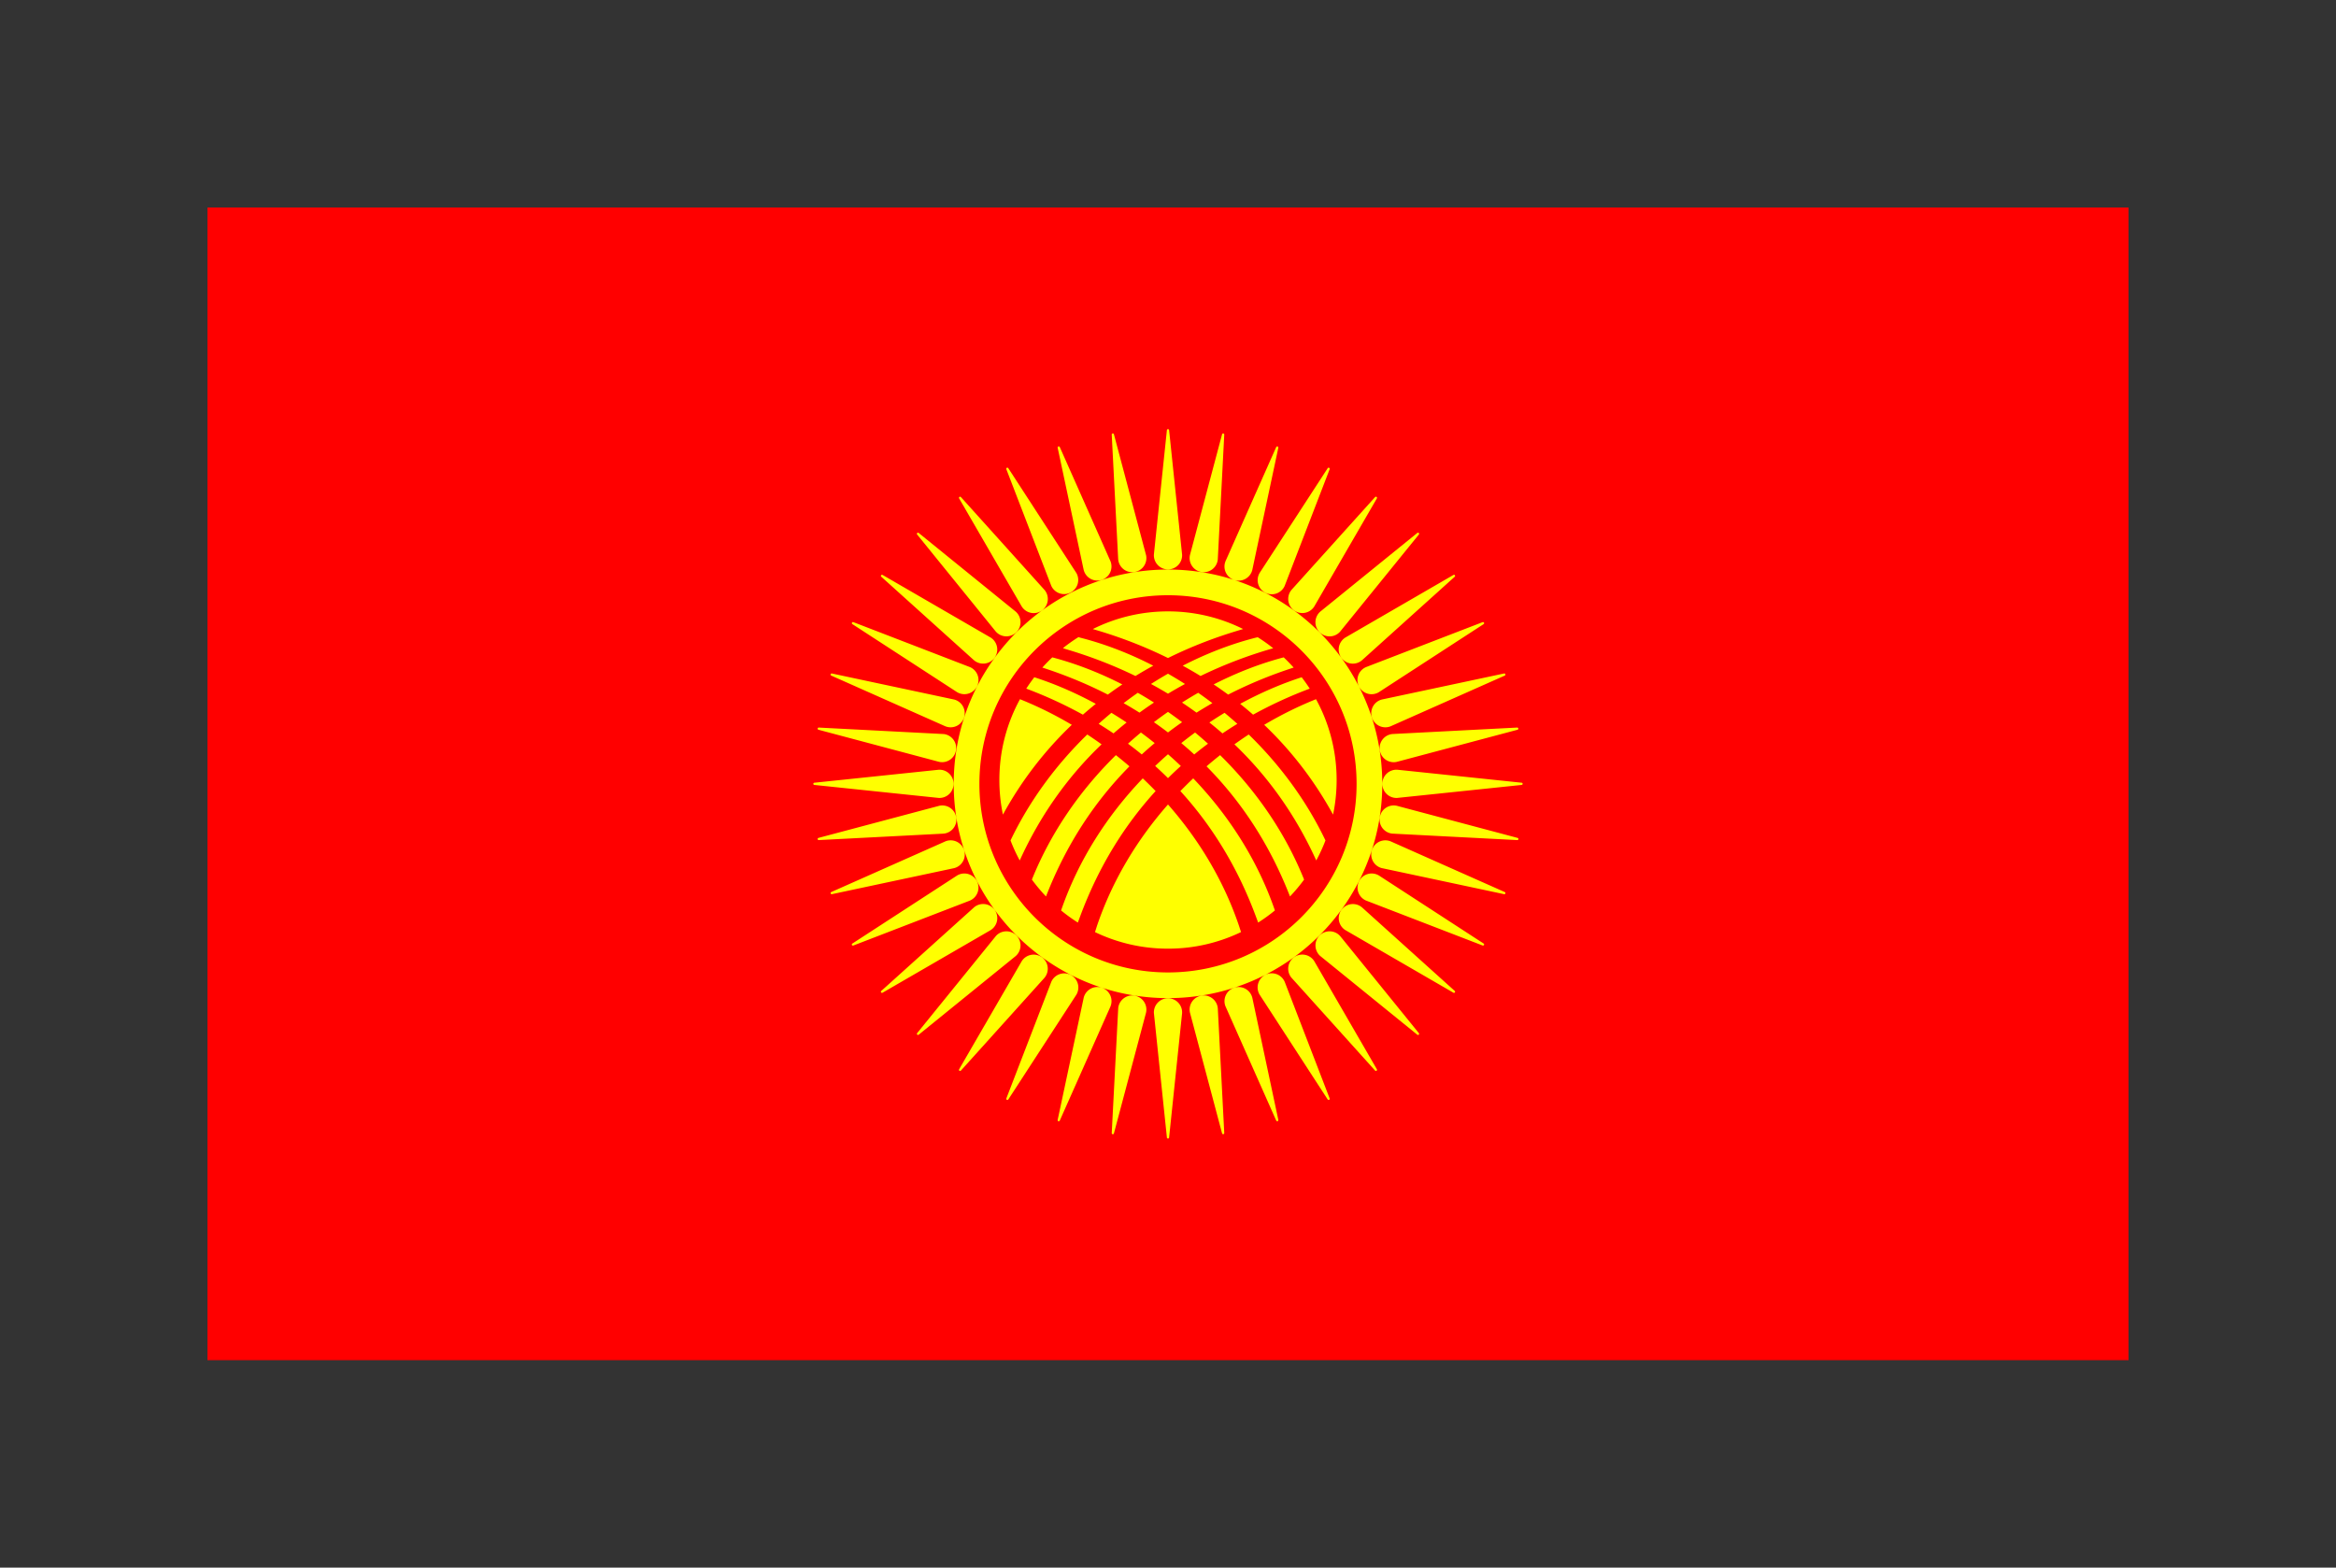
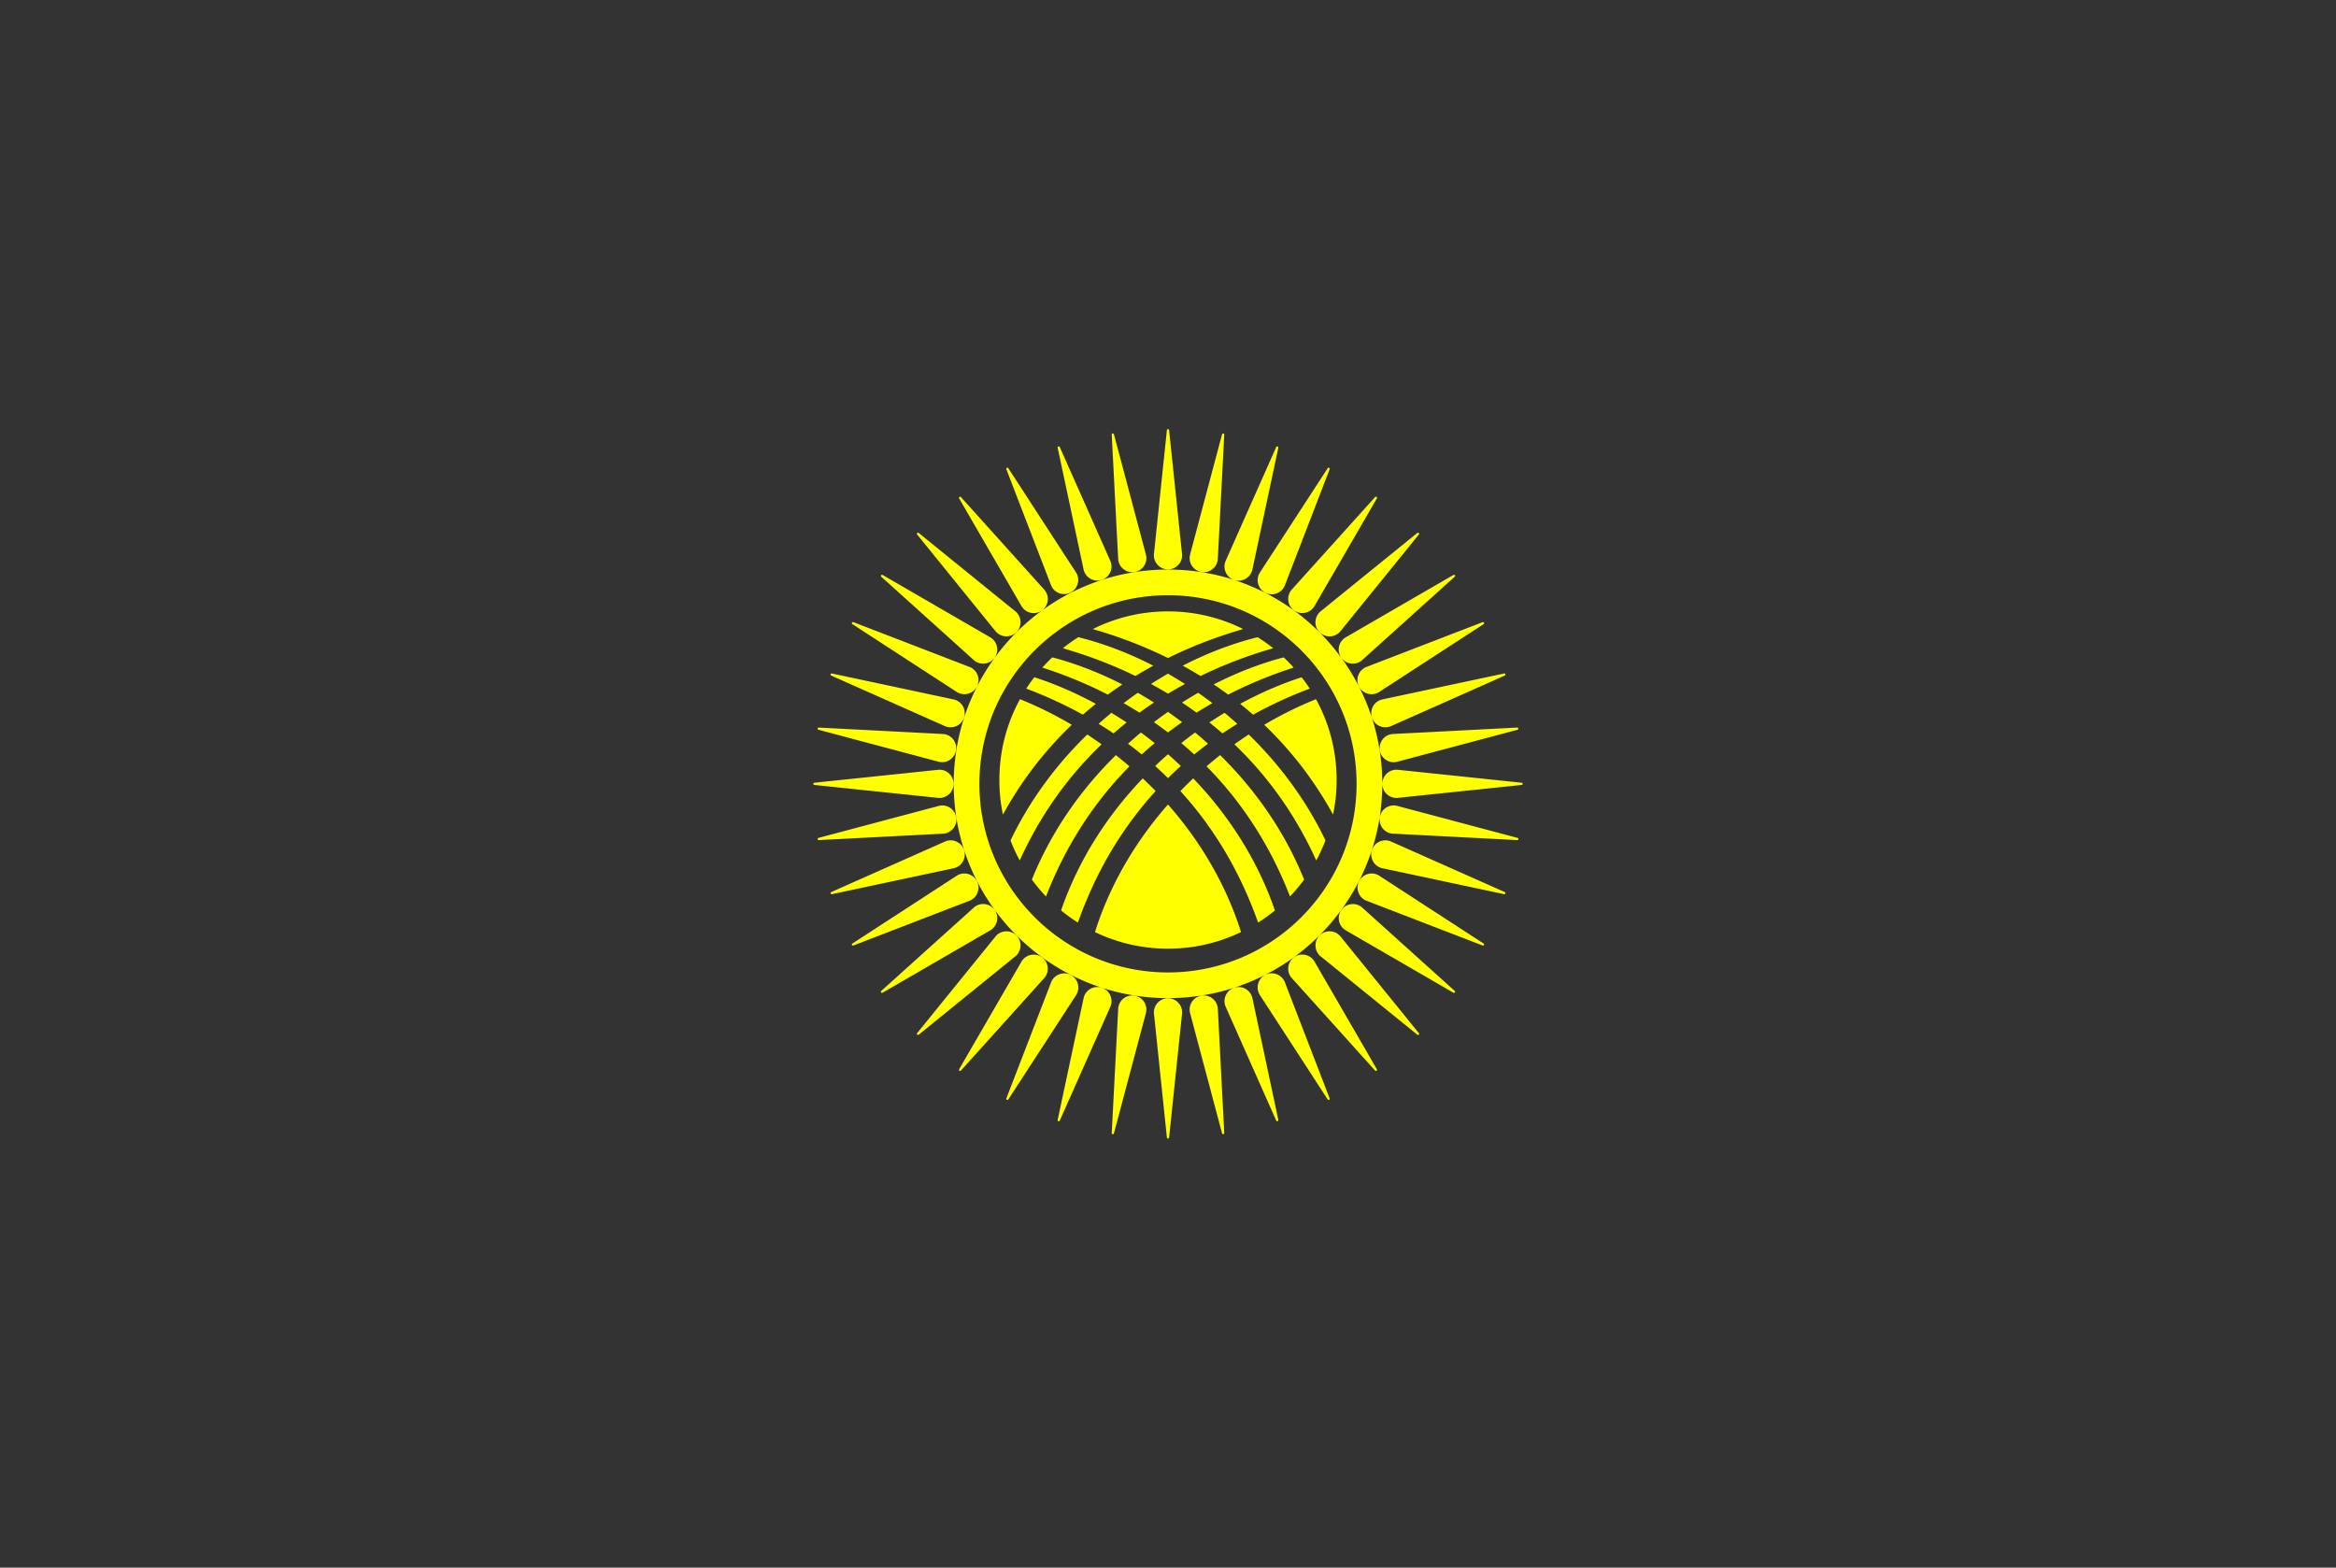
<svg xmlns="http://www.w3.org/2000/svg" viewBox="-59.451 -59.451 669.37 449.182" preserveAspectRatio="xMidYMid meet">
  <rect x="-59.451" y="-59.451" width="669.37" height="449.182" fill="#333333" stroke="none" />
-   <path fill="red" d="M0 0h550.469v330.281H0Z" />
  <path fill="#ff0" fill-rule="evenodd" d="m289.497 100.879 1.857-35.797a.318.318 0 0 0-.628-.087l-9.179 34.502q-.041.172-.068.339a4.044 4.044 0 1 0 8.018 1.043m9.882 3.02 7.47-35.058a.319.319 0 0 0-.607-.186l-14.497 32.627q-.068.163-.12.325a4.045 4.045 0 1 0 7.754 2.292m9.282 4.539 12.895-33.445a.318.318 0 0 0-.57-.278l-19.451 29.937a4.044 4.044 0 1 0 7.127 3.786m8.453 5.934 17.969-31.015a.318.318 0 0 0-.52-.364l-23.896 26.525q-.116.135-.215.272a4.044 4.044 0 1 0 6.662 4.582m7.424 7.176 22.577-27.84a.317.317 0 0 0-.022-.427.32.32 0 0 0-.435-.014l-27.733 22.483a4.043 4.043 0 0 0-.255 5.953 4.04 4.04 0 0 0 5.868-.155m6.217 8.243 26.635-23.987a.318.318 0 0 0-.382-.506l-30.895 17.893a4.045 4.045 0 1 0 4.642 6.6m4.854 9.117 30.06-19.525a.318.318 0 0 0-.299-.56l-33.313 12.84q-.164.067-.314.143a4.045 4.045 0 1 0 3.866 7.102m3.361 9.77 32.758-14.549a.318.318 0 0 0-.206-.6l-34.92 7.435a4.044 4.044 0 1 0 2.367 7.714m1.78 10.18 34.641-9.212a.32.32 0 0 0-.11-.626l-35.654 1.846a4.044 4.044 0 1 0 1.123 7.991m.173 10.322 35.65-3.722a.318.318 0 0 0-.011-.634l-35.508-3.712a4.045 4.045 0 1 0-.13 8.068zm-1.427 10.225 35.797 1.857a.318.318 0 0 0 .087-.63l-34.502-9.178a4.045 4.045 0 1 0-1.382 7.951m-3.02 9.881 35.058 7.47a.318.318 0 0 0 .185-.607l-32.626-14.497a4.045 4.045 0 1 0-2.617 7.634m-4.539 9.283 33.445 12.894c.15.06.323-.004.399-.15a.32.32 0 0 0-.12-.42l-29.938-19.451a4.044 4.044 0 1 0-3.785 7.127m-5.935 8.453 31.015 17.969a.318.318 0 0 0 .364-.52l-26.526-23.895a4.044 4.044 0 1 0-4.854 6.446m-7.175 7.424 27.84 22.577a.318.318 0 0 0 .441-.456l-22.483-27.734a4.044 4.044 0 1 0-5.798 5.613m-8.243 6.217 23.988 26.635a.318.318 0 0 0 .506-.382l-17.893-30.895a4.044 4.044 0 1 0-6.6 4.642m-9.118 4.854 19.525 30.06a.319.319 0 0 0 .56-.299l-12.84-33.313a4.045 4.045 0 1 0-7.245 3.552m-9.77 3.361 14.549 32.76a.32.32 0 0 0 .6-.207l-7.435-34.92a4.045 4.045 0 1 0-7.714 2.367m-10.18 1.78 9.212 34.64a.319.319 0 0 0 .625-.11l-1.845-35.653a4.044 4.044 0 1 0-7.99 1.123m-10.323.172 3.721 35.65a.318.318 0 0 0 .635-.01l3.712-35.51q.014-.176.014-.345a4.044 4.044 0 1 0-8.083.215zm-10.225-1.427-1.857 35.797a.318.318 0 0 0 .629.087l9.179-34.501a4.044 4.044 0 1 0-7.95-1.382m-9.882-3.02-7.47 35.058a.318.318 0 0 0 .607.185l14.496-32.627q.07-.163.121-.324a4.045 4.045 0 1 0-7.754-2.293m-9.282-4.539-12.896 33.446c-.059.149.004.323.153.398.15.078.333.023.418-.12l19.451-29.938q.094-.151.17-.301a4.044 4.044 0 1 0-7.296-3.485m-8.454-5.934-17.969 31.015a.318.318 0 0 0 .52.365l23.895-26.526q.117-.134.215-.27a4.044 4.044 0 1 0-6.661-4.584m-7.424-7.176-22.577 27.841a.317.317 0 0 0 .022.426c.12.12.31.125.434.015l27.733-22.483q.137-.115.255-.235a4.044 4.044 0 1 0-5.867-5.564m-6.217-8.243-26.635 23.987a.318.318 0 0 0 .382.507l30.895-17.893q.151-.092.288-.191a4.045 4.045 0 1 0-4.93-6.41m-4.855-9.116L184.8 210.899a.317.317 0 0 0 .299.56l33.313-12.84q.164-.068.314-.144a4.044 4.044 0 1 0-3.867-7.101m-3.36-9.772-32.759 14.55a.319.319 0 0 0 .207.6l34.919-7.435a4.045 4.045 0 1 0-2.367-7.715m-1.78-10.177-34.64 9.21a.318.318 0 0 0 .11.625l35.653-1.845a4.044 4.044 0 1 0-1.123-7.99m-.172-10.323-35.65 3.722a.318.318 0 0 0 .01.635l35.51 3.711q.175.015.345.015a4.044 4.044 0 1 0-.215-8.083zm1.426-10.225-35.796-1.856a.318.318 0 0 0-.087.628l34.501 9.18q.172.041.34.067a4.044 4.044 0 1 0 1.043-8.02m3.02-9.88-35.058-7.469a.318.318 0 0 0-.185.607l32.626 14.496q.163.068.324.12a4.044 4.044 0 1 0 2.292-7.754m4.54-9.282-33.445-12.896a.318.318 0 0 0-.278.571l29.937 19.451q.15.095.301.17a4.044 4.044 0 1 0 3.484-7.296m5.935-8.453-31.015-17.97a.317.317 0 0 0-.418.089.317.317 0 0 0 .054.431l26.525 23.896q.136.116.271.215a4.044 4.044 0 1 0 4.583-6.661m7.176-7.425L203.8 93.26a.318.318 0 0 0-.44.457l22.482 27.733q.115.135.235.254a4.044 4.044 0 1 0 5.564-5.867m8.243-6.217-23.988-26.635a.318.318 0 0 0-.506.383l17.893 30.894q.093.151.191.288a4.045 4.045 0 1 0 6.41-4.93m9.117-4.854-19.525-30.06a.318.318 0 0 0-.56.3l12.839 33.312q.067.164.144.314a4.043 4.043 0 1 0 7.101-3.867m9.771-3.36-14.549-32.758a.318.318 0 0 0-.6.206l7.435 34.92q.041.172.093.332a4.044 4.044 0 1 0 7.621-2.7m10.18-1.78-9.212-34.64a.318.318 0 0 0-.625.11l1.845 35.654q.014.177.04.343a4.044 4.044 0 1 0 7.951-1.467m10.322-.171-3.722-35.651a.318.318 0 0 0-.635.011l-3.711 35.509a4.044 4.044 0 1 0 8.069.13zm-4.039 4.287c33.91 0 61.401 27.49 61.401 61.401 0 33.91-27.49 61.4-61.4 61.4s-61.401-27.49-61.401-61.4 27.49-61.4 61.4-61.4m0 7.36c29.846 0 54.04 24.194 54.04 54.04 0 29.845-24.194 54.04-54.04 54.04-29.845 0-54.04-24.195-54.04-54.04 0-29.846 24.195-54.04 54.04-54.04m-45.122 70.26c5.525-11.557 13.16-21.768 21.99-30.358q2.07 1.359 4.1 2.82c-9.272 8.863-17.353 19.831-23.45 33.27a48 48 0 0 1-2.64-5.733m48.934-27.893a106 106 0 0 1 3.705 3.256 108 108 0 0 1 3.942-3.083 114 114 0 0 0-3.697-3.204 115 115 0 0 0-3.95 3.031m-7.852-5.992q2.045 1.418 4.04 2.942a111 111 0 0 1 4.04-2.942 115 115 0 0 0-4.04-2.948 115 115 0 0 0-4.04 2.948m.363 12.552a105 105 0 0 1 3.677 3.484 105 105 0 0 1 3.678-3.484 114 114 0 0 0-3.678-3.364 114 114 0 0 0-3.677 3.364m-7.78-6.387q1.996 1.488 3.941 3.083a106 106 0 0 1 3.705-3.255 115 115 0 0 0-3.95-3.032 115 115 0 0 0-3.697 3.204m24.174-11.622a116 116 0 0 0-4.061-2.963q-2.338 1.335-4.636 2.797a112 112 0 0 1 4.152 2.889q2.25-1.42 4.545-2.723m7.153 5.931a116 116 0 0 0-3.658-3.156 114 114 0 0 0-4.347 2.768 106 106 0 0 1 3.744 3.13 114 114 0 0 1 4.261-2.742m-24.737-11.421a114 114 0 0 1 4.868-2.947q2.455 1.403 4.87 2.947a117 117 0 0 0-4.87 2.782 117 117 0 0 0-4.868-2.782m-7.847 5.49a116 116 0 0 1 4.06-2.963q2.338 1.335 4.637 2.797-2.1 1.39-4.151 2.889a115 115 0 0 0-4.546-2.723m-7.153 5.931a115 115 0 0 1 3.658-3.156q2.191 1.327 4.347 2.768a106 106 0 0 0-3.744 3.13 114 114 0 0 0-4.261-2.742m-22.545-7.061a108 108 0 0 1 14.849 7.346c-7.491 7.14-14.209 15.65-19.737 25.723a48.5 48.5 0 0 1-1.018-9.905c0-8.394 2.141-16.287 5.906-23.164m4.107-6.286c5.891 1.904 11.82 4.462 17.622 7.62q-1.873 1.501-3.696 3.102a123 123 0 0 0-16.23-7.463 48 48 0 0 1 2.304-3.259m5.152-5.698c6.66 1.747 13.431 4.356 20.065 7.753q-2.1 1.404-4.152 2.915c-6.138-3.143-12.442-5.701-18.762-7.743a49 49 0 0 1 2.849-2.925m7.514-5.812q.212.078.449.158l.53.136c6.783 1.765 13.682 4.427 20.437 7.903q-2.574 1.405-5.099 2.953c-6.537-3.183-13.238-5.723-19.929-7.695a47 47 0 0 1-.85-.292 49 49 0 0 1 4.462-3.163m47.162-2.31c-.26.082-.45.145-.507.167-7.057 2.056-14.131 4.74-21.015 8.146-6.752-3.341-13.689-5.988-20.613-8.029l-.402-.117a6 6 0 0 1-.52-.16 48.1 48.1 0 0 1 21.536-5.058 48.1 48.1 0 0 1 21.521 5.05m8.626 5.511c-.18.054-.345.102-.486.135-6.827 1.988-13.668 4.566-20.338 7.815a116 116 0 0 0-5.1-2.953c6.932-3.567 14.015-6.276 20.968-8.04q.258-.041.512-.118a48 48 0 0 1 4.444 3.161m5.856 5.537c-6.32 2.042-12.624 4.6-18.763 7.743a112 112 0 0 0-4.152-2.915c6.635-3.397 13.405-6.006 20.066-7.753q1.485 1.403 2.849 2.925m4.607 6.032a123 123 0 0 0-16.23 7.463 107 107 0 0 0-3.696-3.102c5.8-3.158 11.731-5.716 17.622-7.62a48 48 0 0 1 2.304 3.26m6.69 36.095c-5.526-10.072-12.245-18.583-19.736-25.723a108 108 0 0 1 14.849-7.346 48.1 48.1 0 0 1 5.906 23.164c0 3.395-.352 6.708-1.019 9.905m-4.819 13.136c-6.096-13.439-14.177-24.407-23.449-33.27q2.03-1.461 4.099-2.82c8.83 8.59 16.467 18.8 21.992 30.357a48 48 0 0 1-2.642 5.733m-7.526 10.318c-5.886-15.172-14.18-27.45-23.91-37.284a115 115 0 0 1 3.887-3.21c10.07 9.902 18.55 21.929 24.066 35.662a48.5 48.5 0 0 1-4.043 4.832m-9.121 7.478-.643-1.726c-5.336-14.413-12.82-26.272-21.645-35.949a114 114 0 0 1 3.683-3.64c10.105 10.547 18.41 23.316 23.404 37.845a49 49 0 0 1-4.799 3.47m-46.751 2.732.617-1.93c4.452-13.076 11.583-24.73 20.3-34.633 8.716 9.903 15.847 21.557 20.298 34.632l.633 1.924a48.1 48.1 0 0 1-20.931 4.757 48.1 48.1 0 0 1-20.917-4.75m-9.717-6.202c4.995-14.53 13.298-27.298 23.404-37.845a114 114 0 0 1 3.683 3.64c-8.825 9.677-16.309 21.536-21.645 35.95l-.64 1.727a49 49 0 0 1-4.802-3.472m-8.366-8.84c5.517-13.733 13.997-25.76 24.067-35.662a116 116 0 0 1 3.887 3.21c-9.73 9.833-18.024 22.112-23.91 37.284a49 49 0 0 1-4.044-4.832" />
</svg>